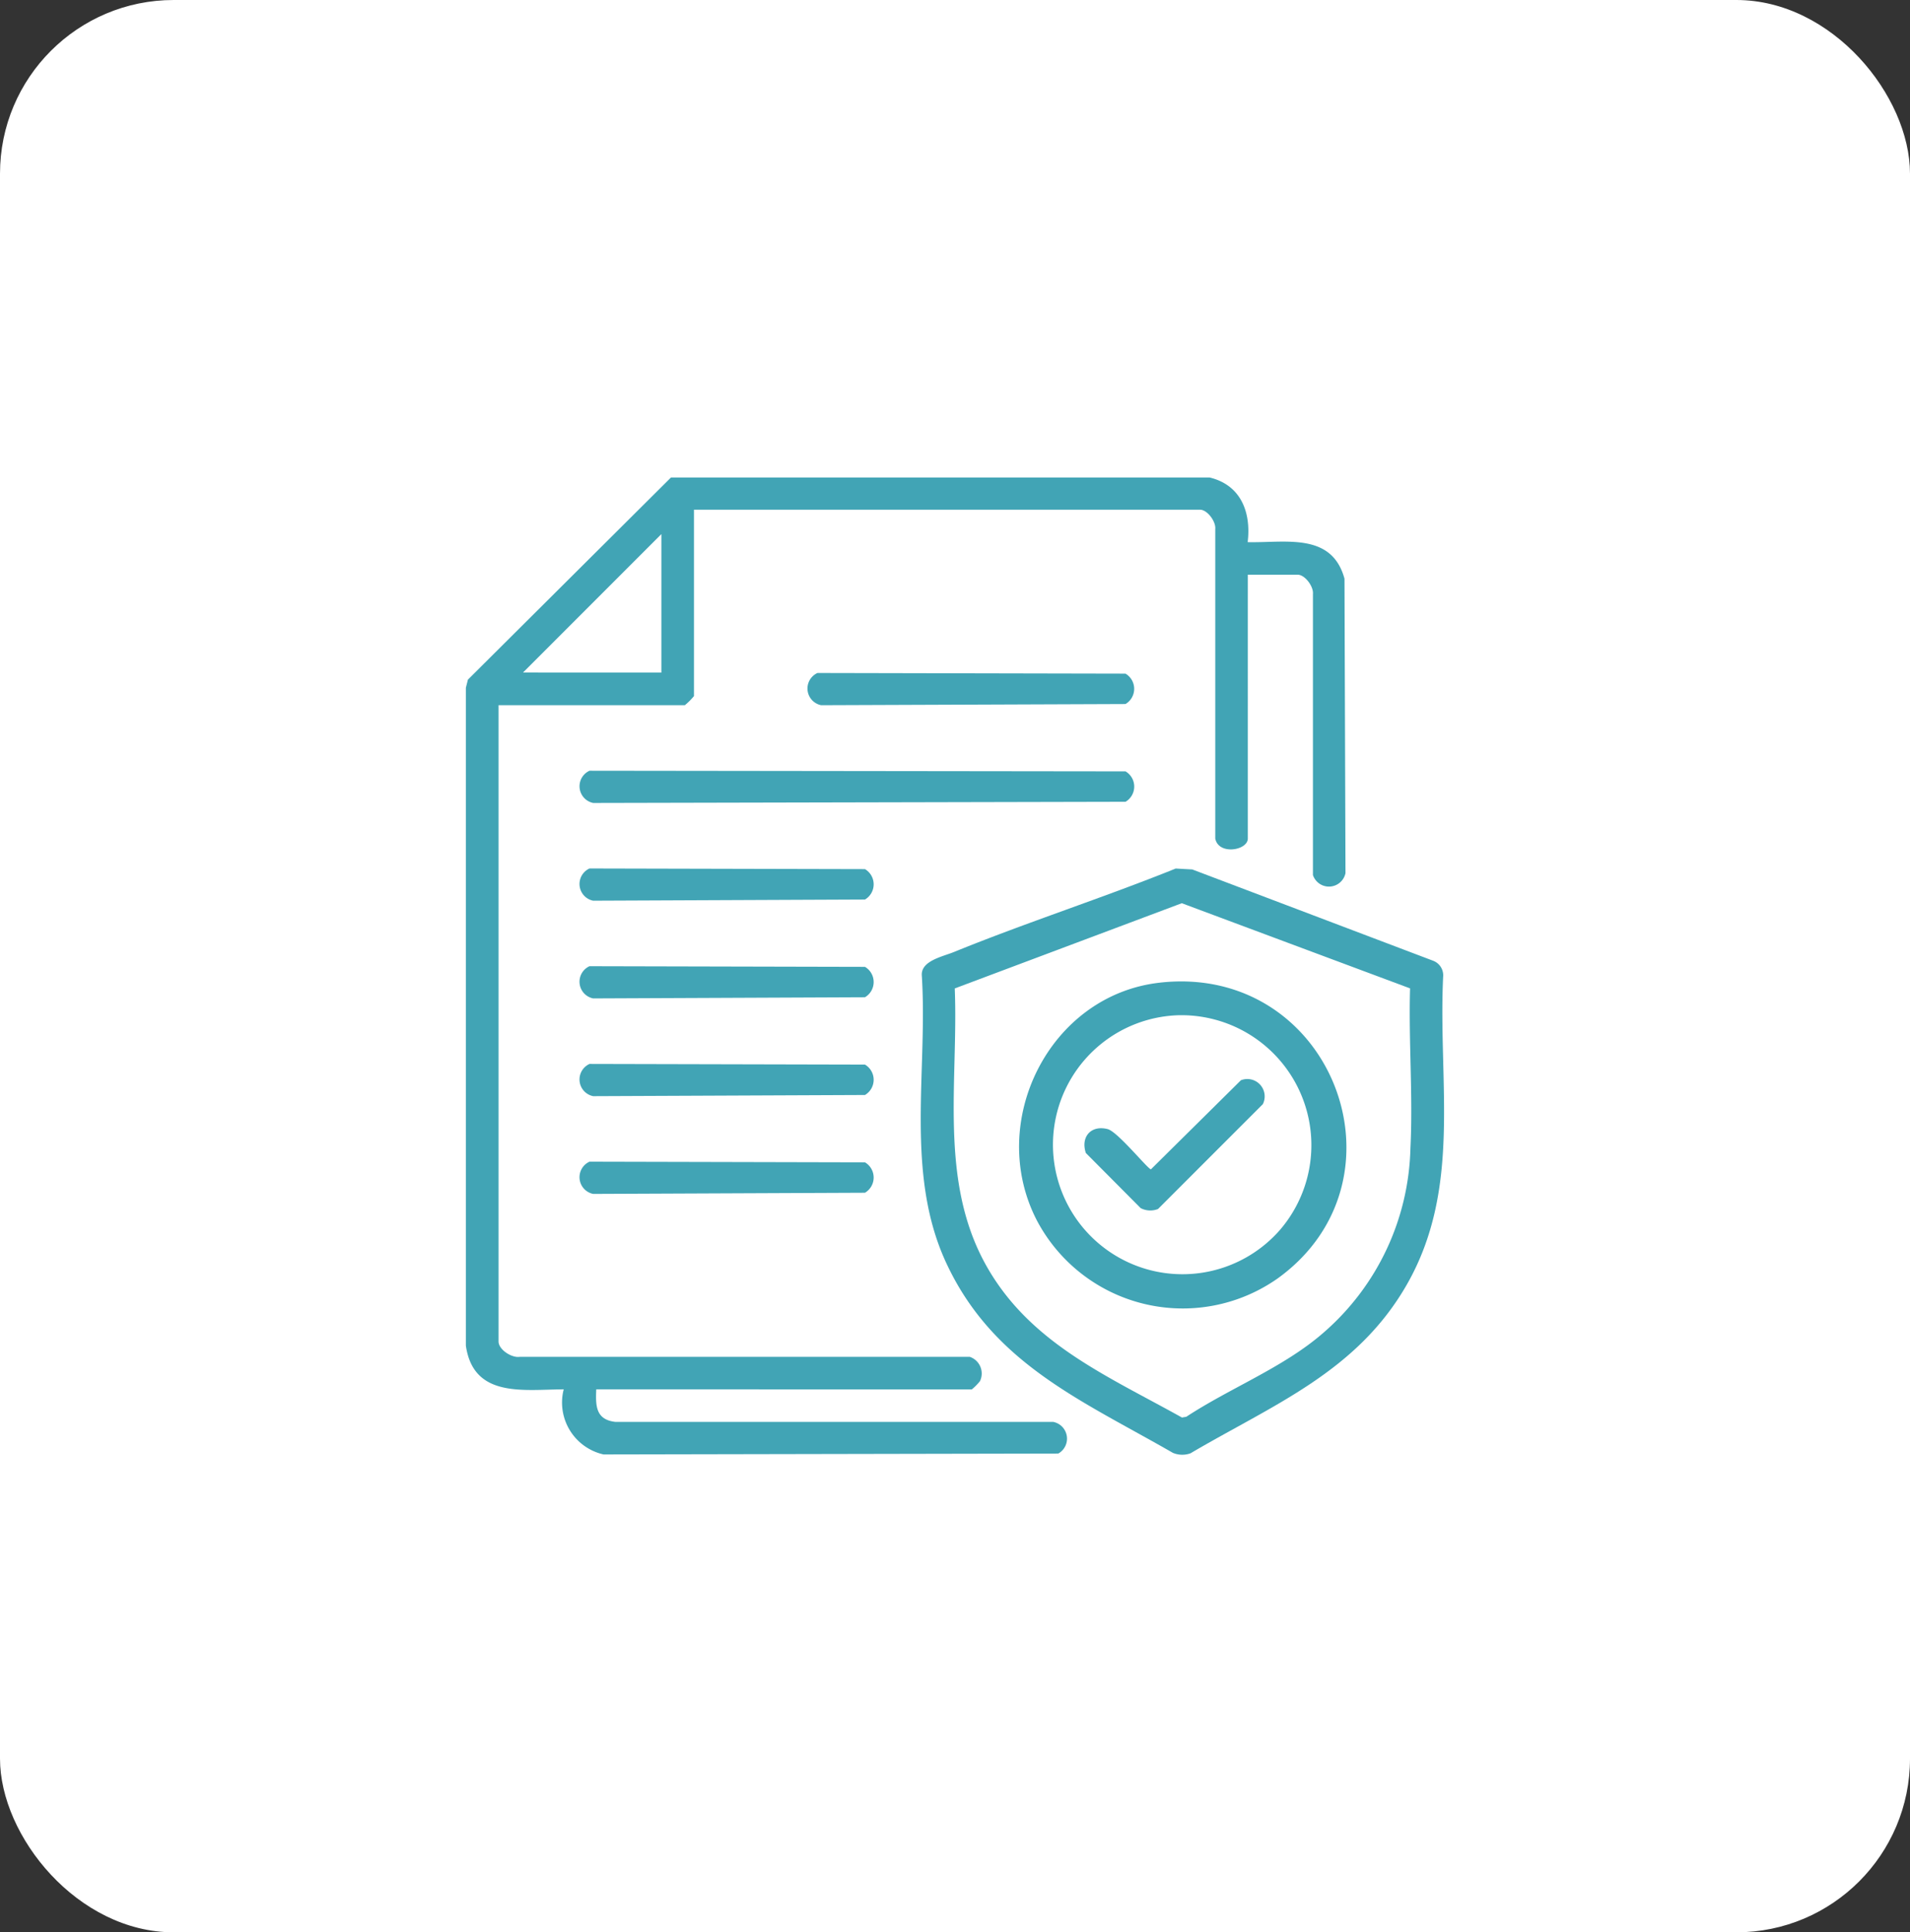
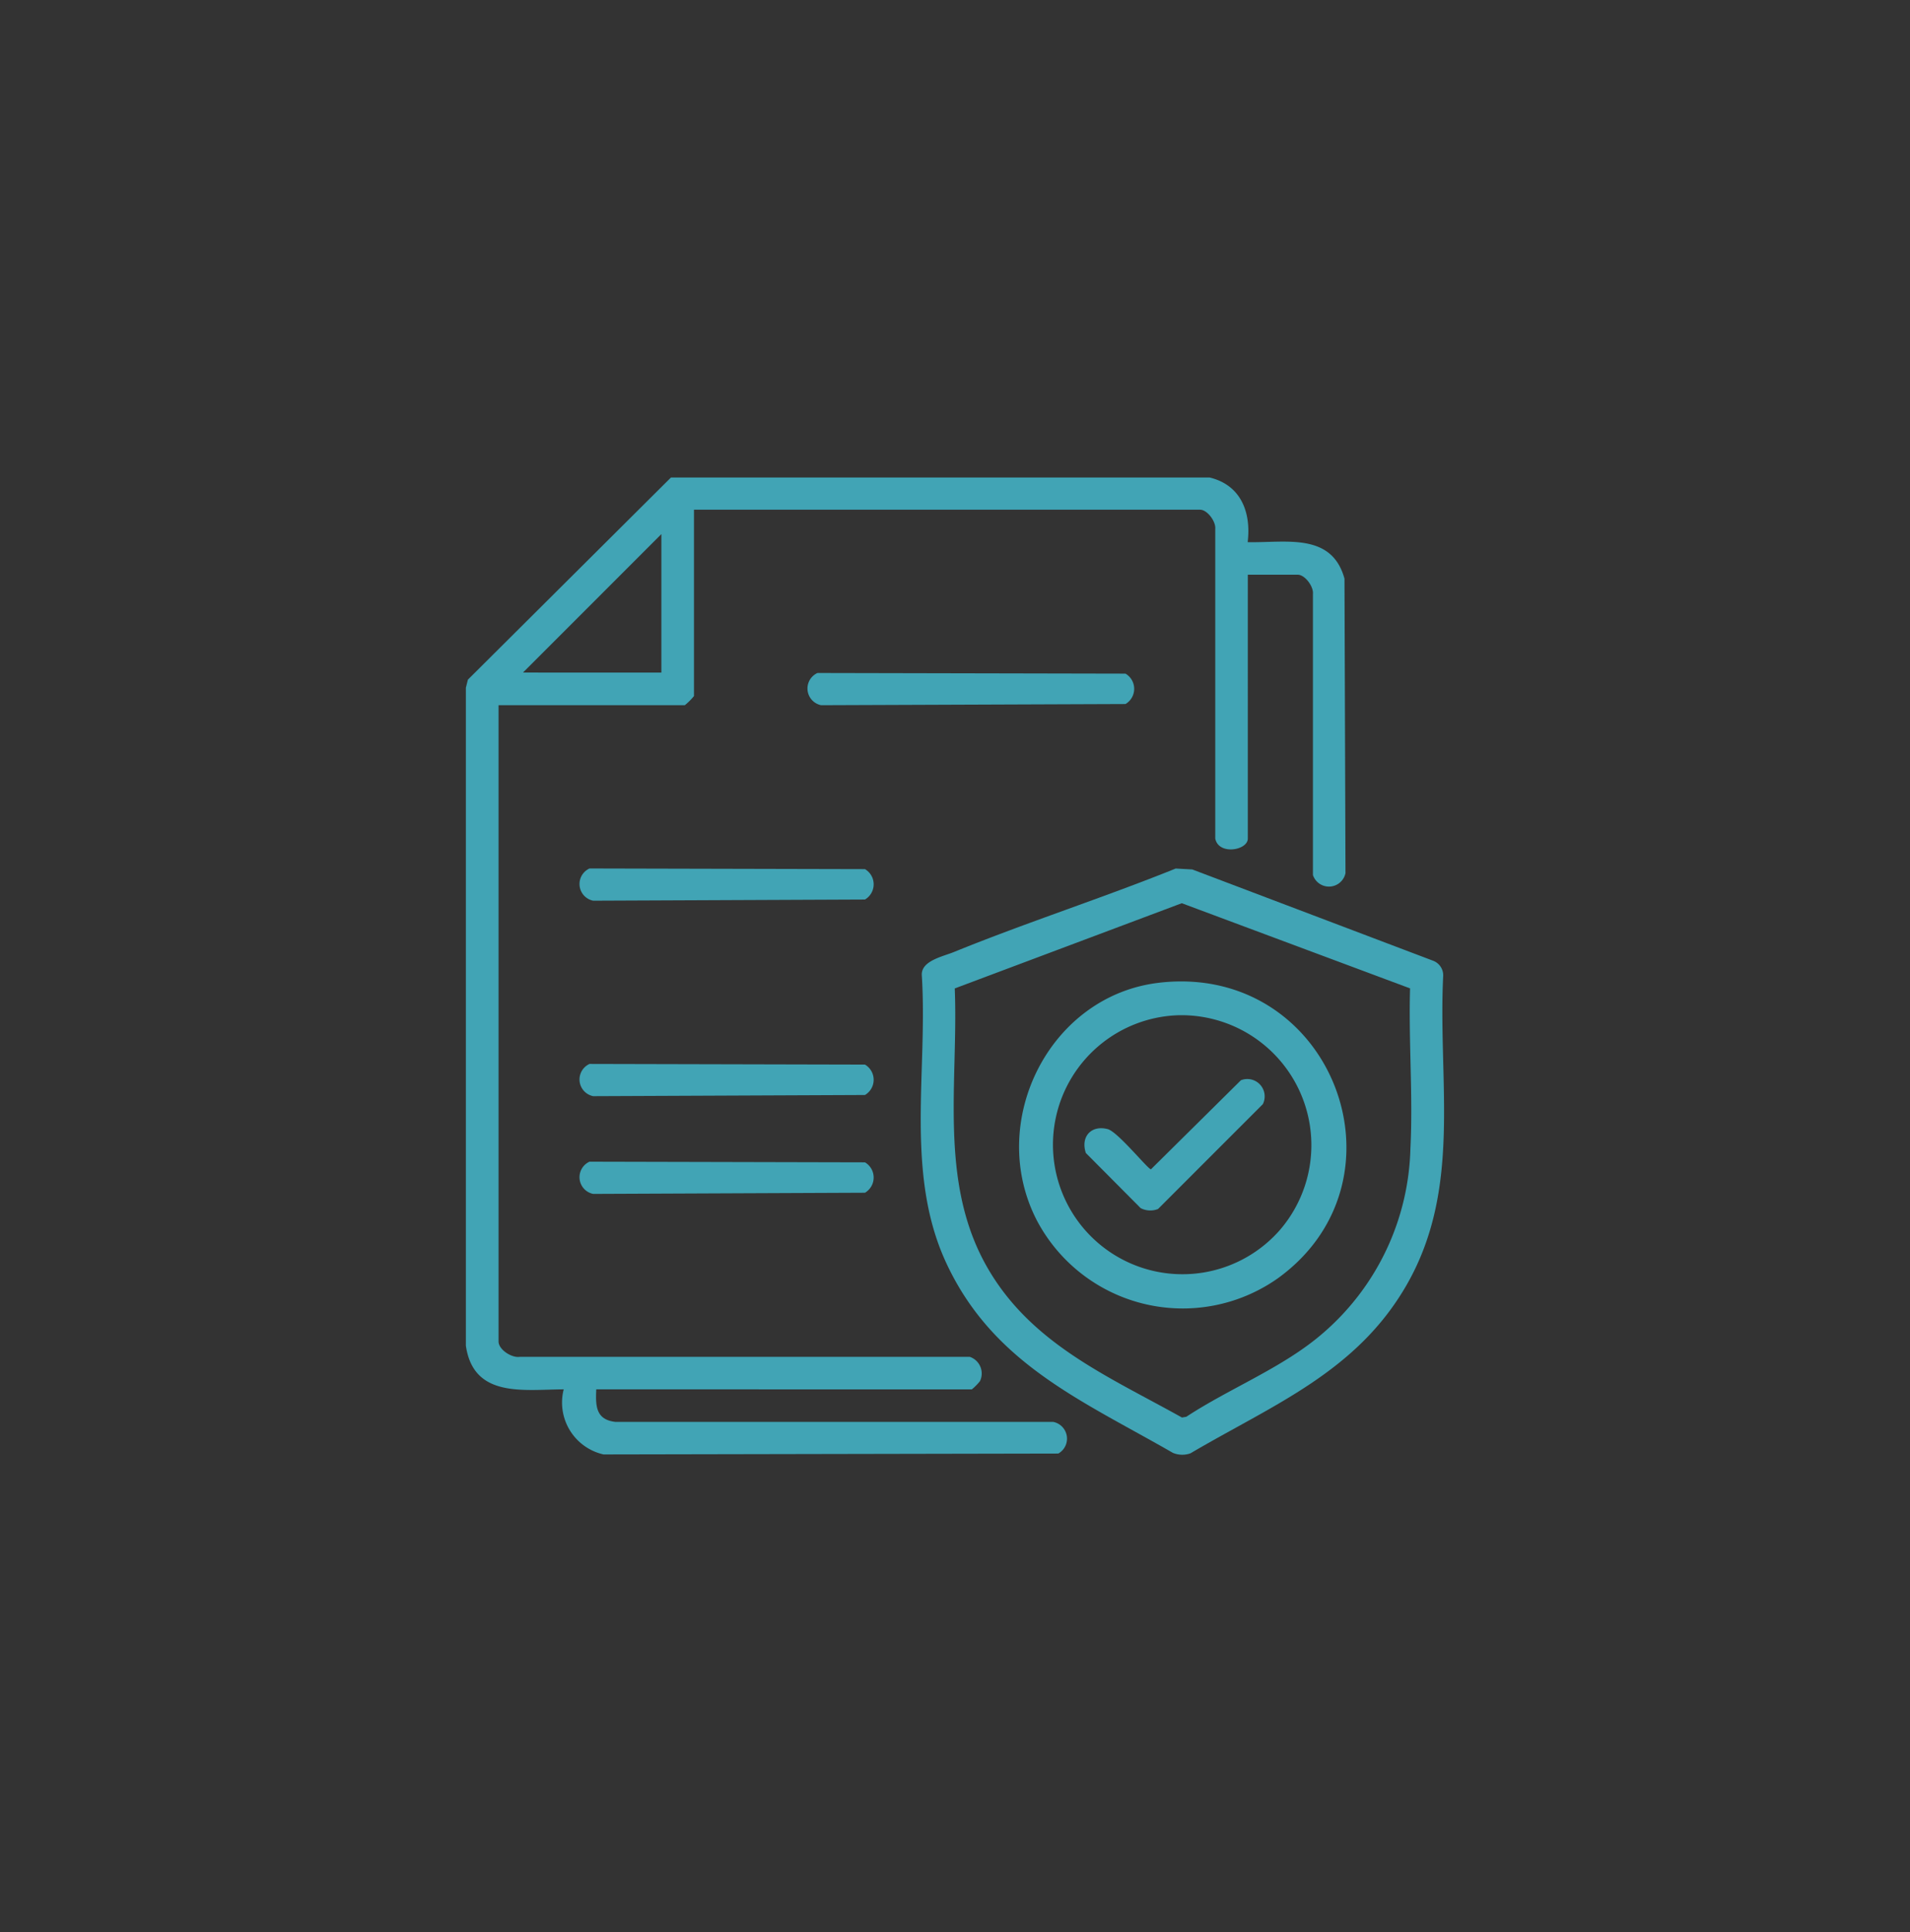
<svg xmlns="http://www.w3.org/2000/svg" width="88" height="89" viewBox="0 0 88 89">
  <rect x="0" y="0" width="88" height="89" fill="#333333" stroke="none" />
  <defs>
    <clipPath id="clip-path">
      <rect id="Rectangle_4778" data-name="Rectangle 4778" width="45.071" height="45.014" fill="#41a4b5" />
    </clipPath>
  </defs>
  <g id="Group_5835" data-name="Group 5835" transform="translate(-1285 -1182)">
-     <rect id="Rectangle_2522" data-name="Rectangle 2522" width="88" height="89" rx="8" transform="translate(1285 1182)" fill="#fff" />
    <g id="Group_11263" data-name="Group 11263" transform="translate(1306.464 1203.993)">
      <g id="Group_11262" data-name="Group 11262" clip-path="url(#clip-path)">
        <path id="Path_23907" data-name="Path 23907" d="M6.008,42c-.038.783-.014,1.4.891,1.5l20.169,0a.787.787,0,0,1,.227,1.457l-20.951.041A2.449,2.449,0,0,1,4.508,42C2.654,42.008.35,42.41,0,39.986l0-30.3.094-.374L9.451,0,34.263,0c1.444.345,1.925,1.6,1.757,2.979,1.729.041,3.873-.469,4.461,1.682l.046,13.563a.778.778,0,0,1-1.5.087l0-12.941c.037-.347-.366-.891-.7-.891h-2.3V16.629c0,.55-1.351.779-1.5,0l0-14.253c.037-.347-.366-.891-.7-.891H10.51v8.582a2.826,2.826,0,0,1-.422.422H1.506V39.795c0,.375.607.768.981.707l20.729,0a.81.81,0,0,1,.469,1.122,2.552,2.552,0,0,1-.373.377Zm3-33.013V2.608L2.632,8.985Z" transform="translate(0 -0.001)" fill="#41a4b5" />
        <path id="Path_23908" data-name="Path 23908" d="M234.8,191.66l.758.042,11.083,4.2a.718.718,0,0,1,.474.745c-.235,4.892.869,9.742-1.677,14.183-2.305,4.021-6.157,5.523-9.962,7.763a1.116,1.116,0,0,1-.814-.021c-4.192-2.412-8.3-4.11-10.453-8.773-1.9-4.119-.828-8.839-1.115-13.246-.013-.648.964-.838,1.483-1.049,3.367-1.37,6.848-2.487,10.221-3.846m10.8,5.524-10.524-3.925-10.46,3.925c.171,4.29-.741,8.84,1.439,12.744,2.009,3.6,5.592,5.1,9.028,7.019l.2-.033c2.036-1.34,4.505-2.279,6.34-3.89a11.6,11.6,0,0,0,3.987-8.486c.121-2.411-.087-4.932-.017-7.353" transform="translate(-202.089 -173.649)" fill="#41a4b5" />
-         <path id="Path_23909" data-name="Path 23909" d="M56.2,143.721l24.692.03a.812.812,0,0,1,0,1.4l-24.528.054a.785.785,0,0,1-.163-1.486" transform="translate(-50.499 -130.215)" fill="#41a4b5" />
        <path id="Path_23910" data-name="Path 23910" d="M167.98,95.815l14.187.03a.812.812,0,0,1,0,1.4l-14.024.054a.785.785,0,0,1-.163-1.486" transform="translate(-151.776 -86.811)" fill="#41a4b5" />
        <path id="Path_23911" data-name="Path 23911" d="M56.2,191.628l12.687.03a.812.812,0,0,1,0,1.4l-12.524.054a.785.785,0,0,1-.163-1.486" transform="translate(-50.499 -173.62)" fill="#41a4b5" />
-         <path id="Path_23912" data-name="Path 23912" d="M56.2,239.534l12.687.03a.812.812,0,0,1,0,1.4l-12.524.054a.785.785,0,0,1-.163-1.486" transform="translate(-50.499 -217.025)" fill="#41a4b5" />
        <path id="Path_23913" data-name="Path 23913" d="M56.2,287.44l12.687.03a.812.812,0,0,1,0,1.4l-12.524.054a.785.785,0,0,1-.163-1.486" transform="translate(-50.499 -260.429)" fill="#41a4b5" />
        <path id="Path_23914" data-name="Path 23914" d="M56.2,335.347l12.687.03a.812.812,0,0,1,0,1.4l-12.524.054a.785.785,0,0,1-.163-1.486" transform="translate(-50.499 -303.834)" fill="#41a4b5" />
        <path id="Path_23915" data-name="Path 23915" d="M277.719,247.045c7.927-.893,11.751,9.046,5.452,13.612a7.6,7.6,0,0,1-11.11-2.66c-2.337-4.515.561-10.377,5.657-10.951m.848,1.5a5.966,5.966,0,1,0,4.709,9.872,5.987,5.987,0,0,0-4.709-9.872" transform="translate(-245.753 -223.778)" fill="#41a4b5" />
        <path id="Path_23916" data-name="Path 23916" d="M310.5,294.977a.8.8,0,0,1,1.011,1.1l-4.83,4.83a.966.966,0,0,1-.8-.04l-2.525-2.539c-.249-.741.237-1.3,1.007-1.1.465.122,1.856,1.851,1.992,1.851Z" transform="translate(-274.791 -267.215)" fill="#41a4b5" />
      </g>
    </g>
  </g>
</svg>